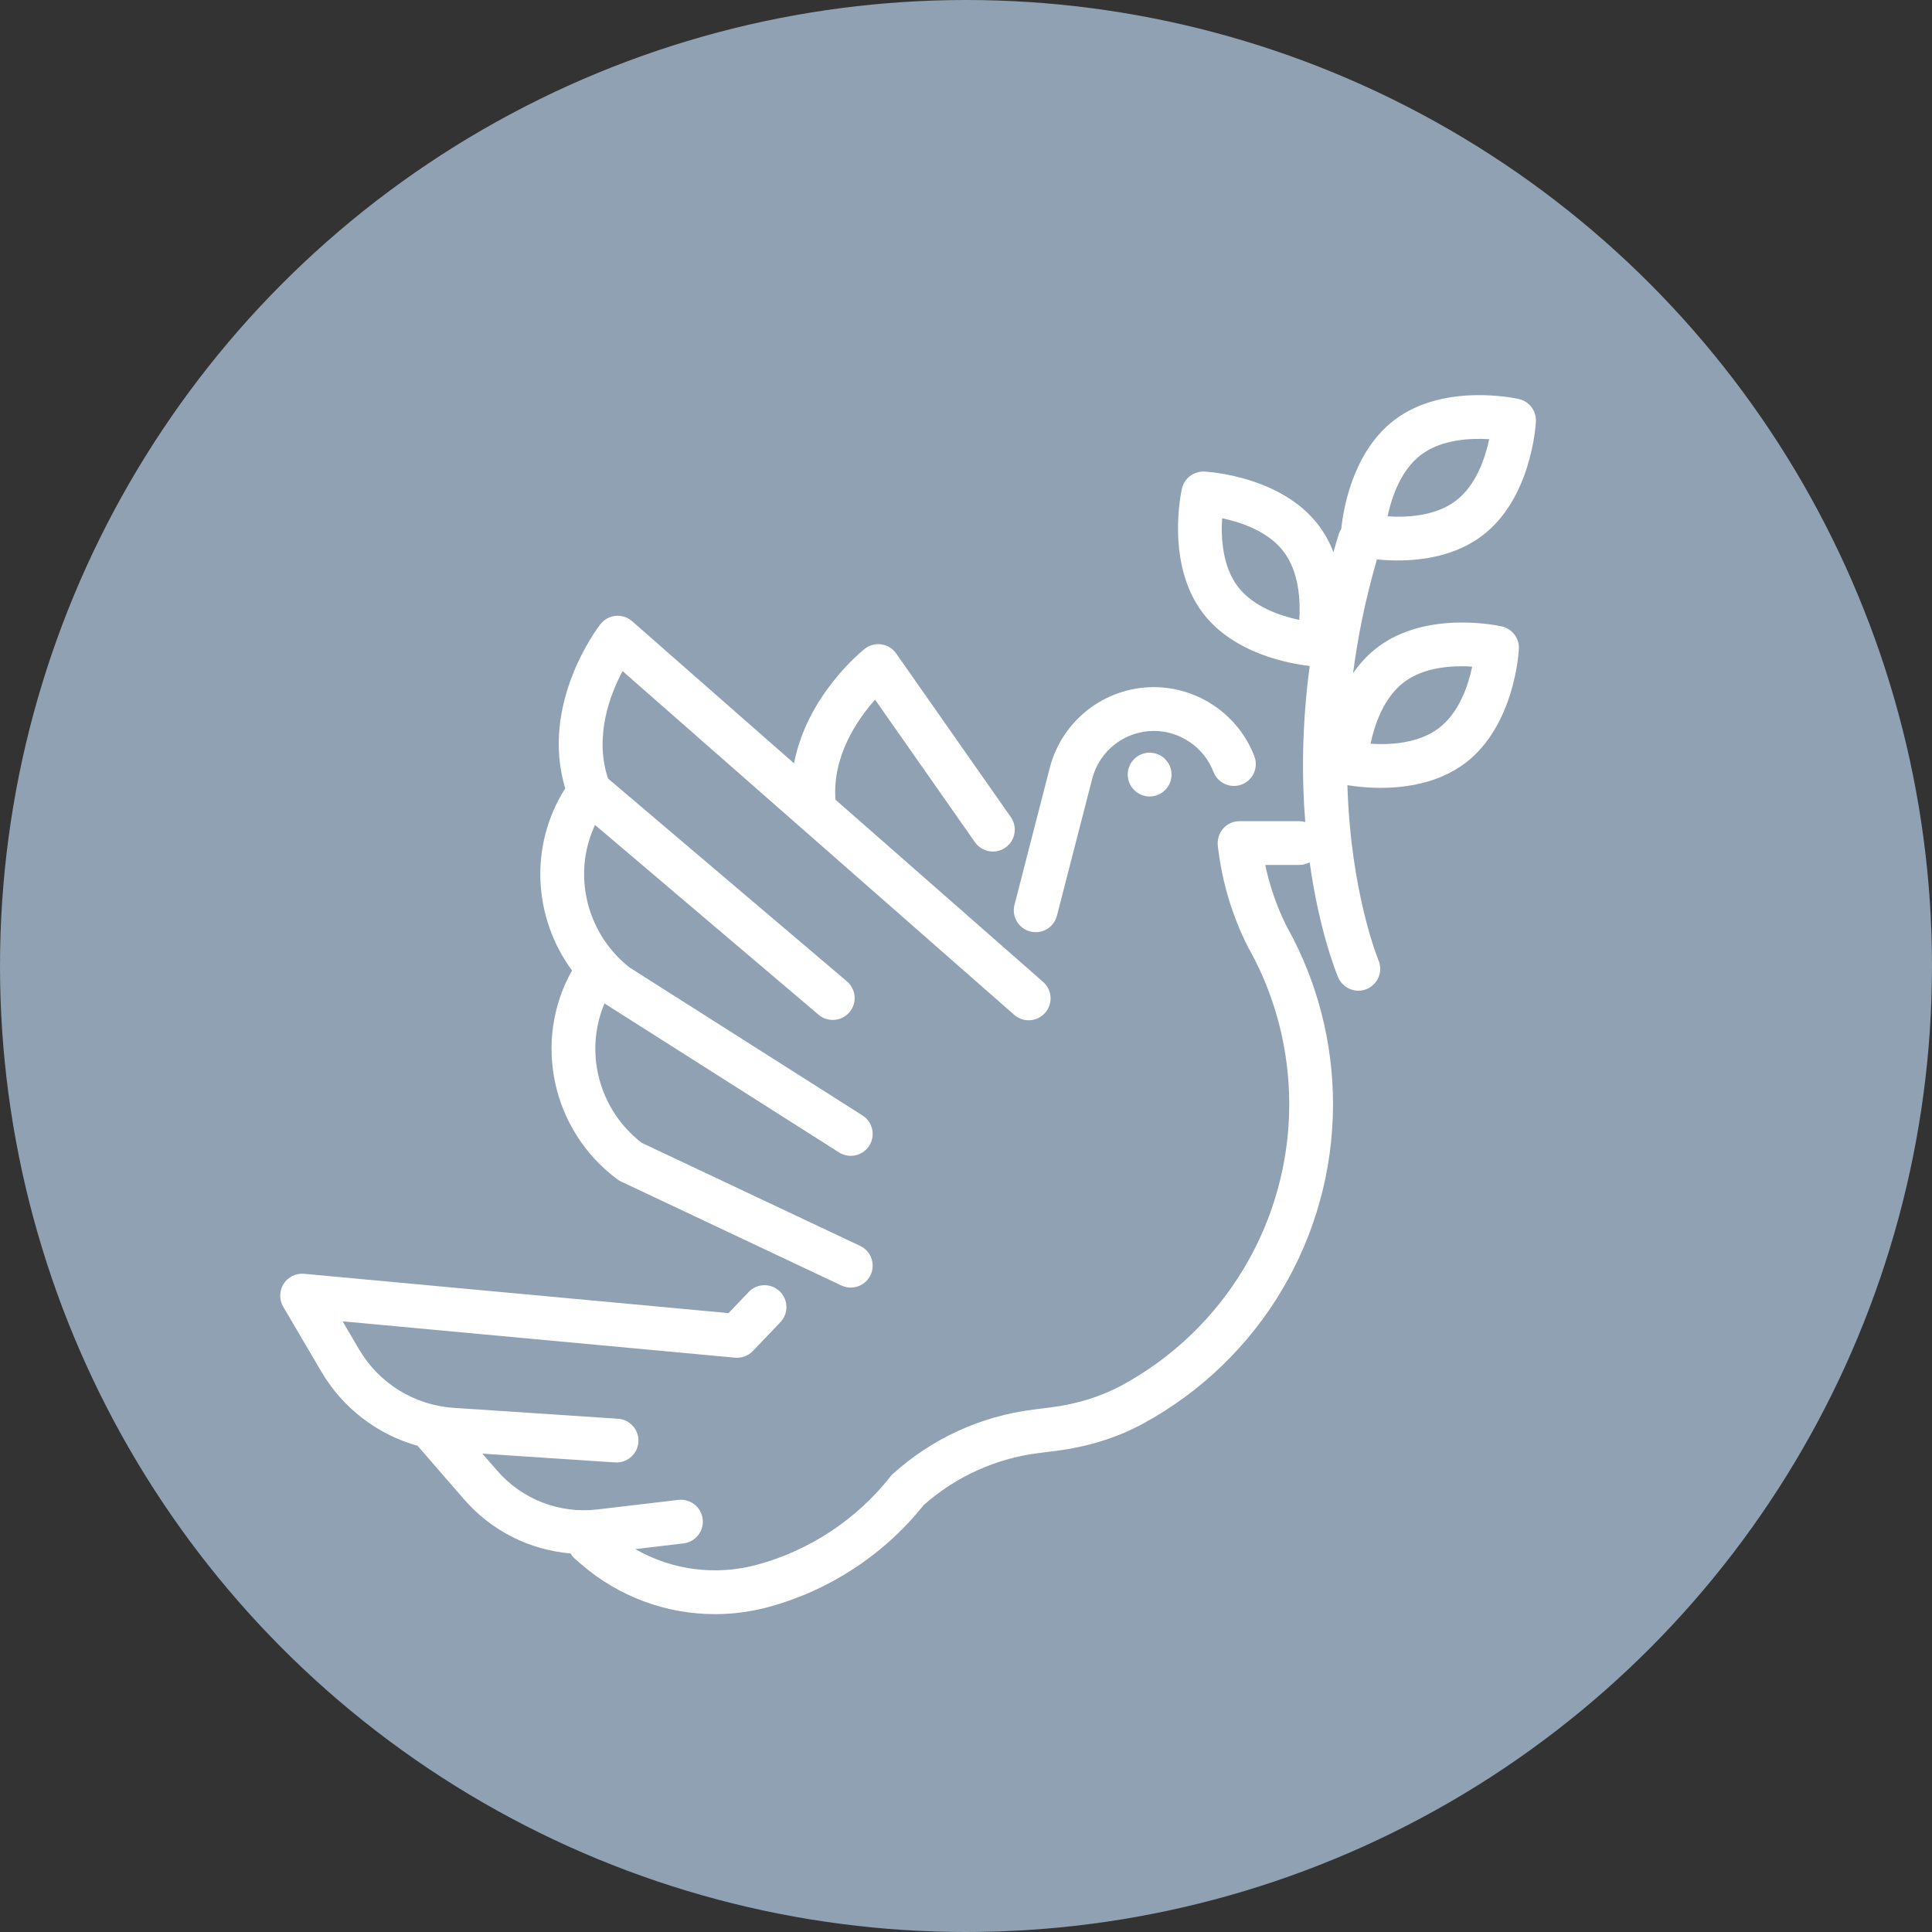
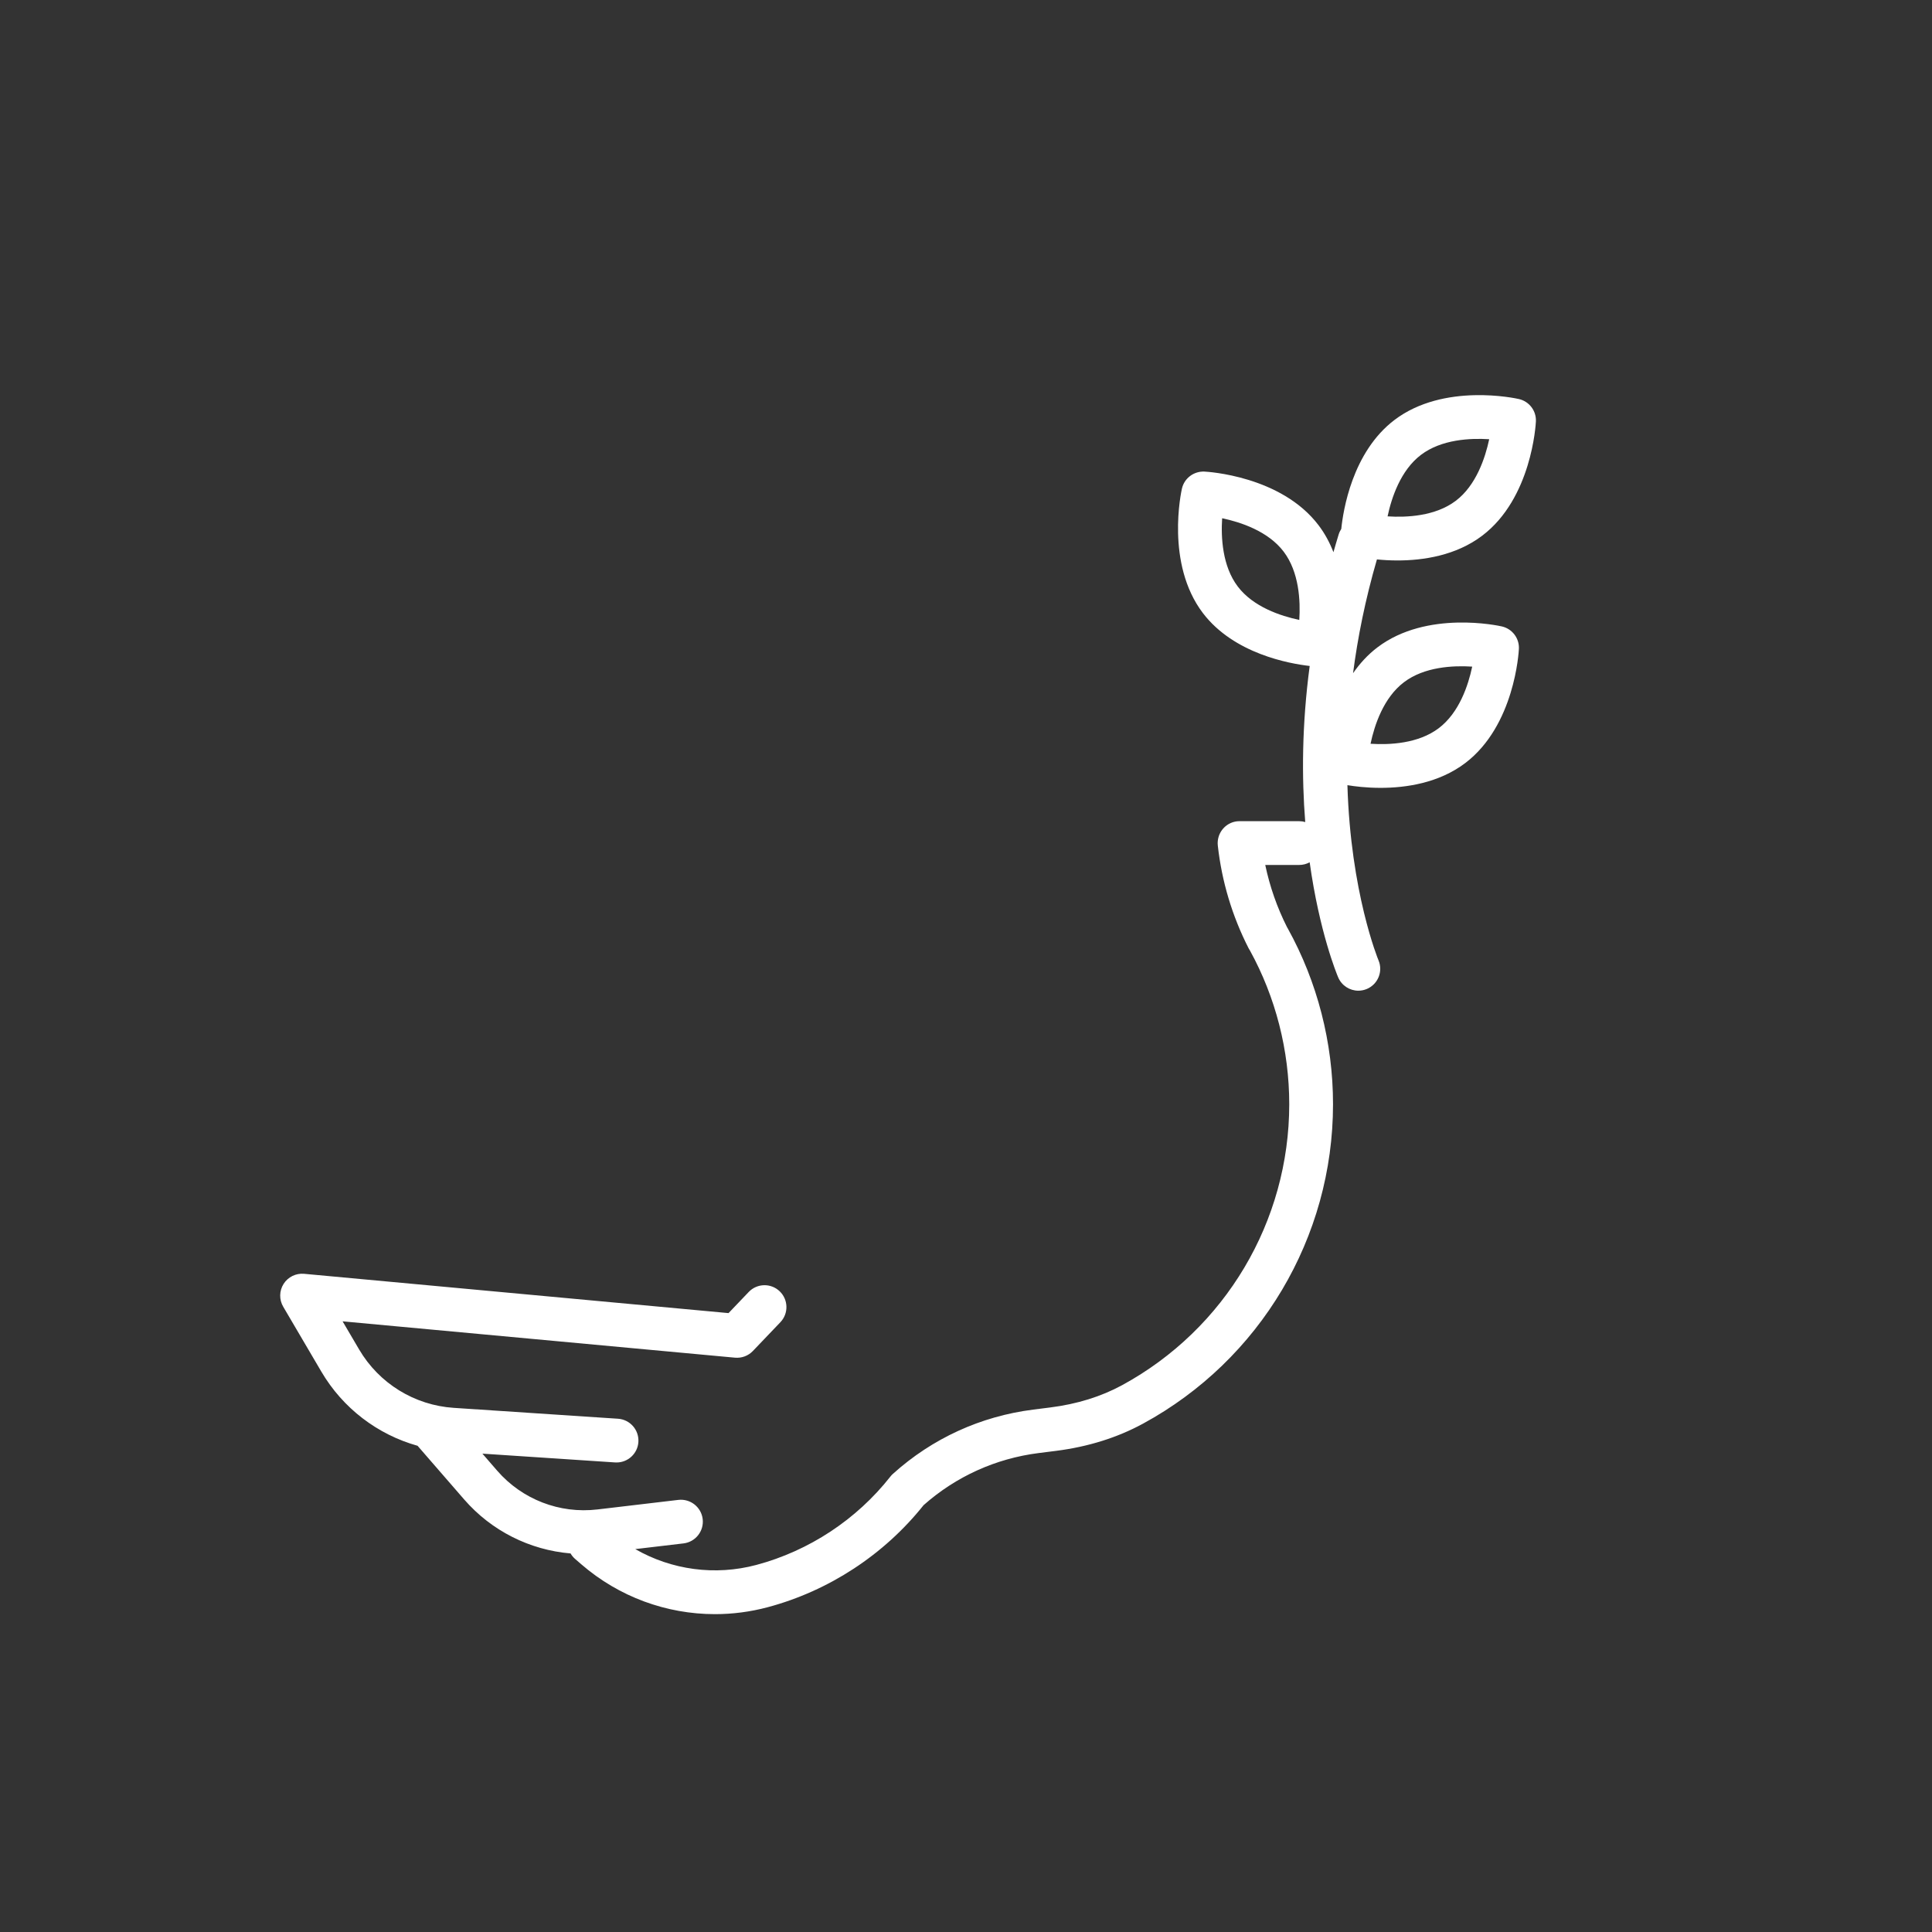
<svg xmlns="http://www.w3.org/2000/svg" version="1.1" id="Layer_1" x="0px" y="0px" viewBox="0 0 100 100" style="enable-background:new 0 0 100 100;" xml:space="preserve">
  <rect x="0" y="0" width="100" height="100" fill="#333333" stroke="none" />
  <style type="text/css">
	.st0{fill:#8FA1B3;}
	.st1{fill:#FFFFFF;}
</style>
-   <circle class="st0" cx="50" cy="50" r="50" />
  <g>
-     <path class="st1" d="M53.325,48.214c0.095,0.024,0.19,0.036,0.284,0.036   c0.505,0,0.965-0.339,1.097-0.851l1.826-7.09c0.375-1.458,1.689-2.476,3.194-2.476   c1.358,0,2.596,0.852,3.082,2.119c0.224,0.585,0.879,0.877,1.464,0.653   c0.585-0.224,0.877-0.879,0.653-1.464c-0.819-2.138-2.908-3.575-5.199-3.575   c-2.54,0-4.756,1.718-5.39,4.177l-1.826,7.09C52.354,47.44,52.719,48.058,53.325,48.214z" />
-     <path class="st1" d="M29.607,50.23c-2.035,3.621-1.074,8.259,2.338,10.806   c0.061,0.045,0.126,0.084,0.194,0.117l11.413,5.384c0.156,0.074,0.321,0.108,0.483,0.108   c0.425,0,0.832-0.24,1.026-0.65c0.267-0.566,0.025-1.241-0.542-1.509l-11.305-5.333   c-2.24-1.733-2.985-4.715-1.925-7.216c0.005,0.003,0.009,0.007,0.014,0.01l12.125,7.702   c0.188,0.12,0.399,0.177,0.607,0.177c0.375,0,0.742-0.186,0.958-0.526   c0.336-0.528,0.179-1.229-0.349-1.564l-12.069-7.666c-0.037-0.029-0.072-0.059-0.108-0.089   c-0.037-0.031-0.075-0.061-0.111-0.093c-0.04-0.035-0.079-0.071-0.118-0.107   c-0.035-0.032-0.07-0.063-0.104-0.096c-0.039-0.037-0.076-0.075-0.113-0.113   c-0.032-0.033-0.065-0.065-0.097-0.098c-0.037-0.039-0.072-0.079-0.108-0.119   c-0.03-0.034-0.061-0.067-0.09-0.101c-0.035-0.041-0.069-0.083-0.103-0.124   c-0.028-0.034-0.056-0.068-0.083-0.102c-0.033-0.043-0.065-0.087-0.098-0.13   c-0.026-0.035-0.052-0.069-0.077-0.104c-0.032-0.045-0.062-0.09-0.092-0.136   c-0.023-0.035-0.047-0.069-0.07-0.105c-0.03-0.047-0.058-0.094-0.086-0.141   c-0.021-0.035-0.043-0.07-0.063-0.105c-0.028-0.048-0.054-0.097-0.08-0.146   c-0.019-0.036-0.039-0.071-0.058-0.107c-0.025-0.049-0.049-0.1-0.073-0.15   c-0.017-0.036-0.035-0.071-0.052-0.108c-0.023-0.051-0.045-0.103-0.067-0.155   c-0.015-0.036-0.031-0.071-0.046-0.107c-0.021-0.053-0.041-0.106-0.06-0.16   c-0.013-0.036-0.027-0.071-0.04-0.107c-0.019-0.054-0.036-0.109-0.054-0.164   c-0.011-0.035-0.023-0.071-0.034-0.106c-0.017-0.056-0.031-0.112-0.047-0.168   c-0.009-0.035-0.02-0.07-0.028-0.105c-0.014-0.057-0.026-0.114-0.039-0.172   c-0.008-0.035-0.016-0.07-0.023-0.105c-0.012-0.058-0.021-0.116-0.031-0.174   c-0.006-0.035-0.013-0.069-0.018-0.104c-0.009-0.059-0.016-0.118-0.023-0.177   c-0.004-0.035-0.01-0.069-0.013-0.103c-0.006-0.059-0.011-0.119-0.015-0.179   c-0.003-0.034-0.006-0.069-0.008-0.103c-0.004-0.06-0.005-0.121-0.007-0.181   c-0.001-0.034-0.003-0.067-0.004-0.101c-0.001-0.06,0.001-0.121,0.001-0.181   c0.001-0.034,0-0.068,0.001-0.102c0.002-0.061,0.006-0.121,0.01-0.182   c0.002-0.034,0.003-0.067,0.006-0.101c0.005-0.061,0.012-0.122,0.019-0.182   c0.004-0.033,0.006-0.067,0.011-0.1c0.008-0.06,0.017-0.119,0.027-0.179   c0.005-0.034,0.01-0.068,0.016-0.102c0.01-0.059,0.023-0.118,0.035-0.176   c0.007-0.035,0.013-0.069,0.021-0.104c0.013-0.057,0.028-0.114,0.043-0.172   c0.009-0.035,0.017-0.071,0.027-0.106c0.015-0.054,0.032-0.108,0.049-0.162   c0.012-0.038,0.022-0.076,0.034-0.113c0.017-0.051,0.036-0.102,0.054-0.153   c0.014-0.04,0.027-0.08,0.043-0.119c0.018-0.048,0.039-0.096,0.059-0.144   c0.017-0.042,0.033-0.084,0.052-0.125c0.018-0.041,0.038-0.081,0.057-0.122l4.983,4.23   l6.587,5.593c0.213,0.181,0.474,0.269,0.733,0.269c0.321,0,0.64-0.136,0.865-0.4   c0.405-0.477,0.347-1.192-0.131-1.597l-6.587-5.593l-5.777-4.904   c-0.725-2.174,0.098-4.333,0.752-5.562l20.273,17.793c0.215,0.189,0.482,0.281,0.747,0.281   c0.315,0,0.628-0.13,0.852-0.386c0.413-0.471,0.366-1.186-0.104-1.599l-10.749-9.434   c-0.165-2.262,1.132-4.144,2.052-5.175l5.168,7.377c0.22,0.315,0.572,0.483,0.929,0.483   c0.225,0,0.451-0.067,0.649-0.205c0.513-0.359,0.637-1.066,0.278-1.578l-5.933-8.469   c-0.179-0.256-0.456-0.426-0.764-0.471c-0.31-0.045-0.623,0.039-0.867,0.233   c-0.144,0.114-2.986,2.407-3.655,5.924l-8.382-7.356c-0.235-0.206-0.544-0.306-0.854-0.277   c-0.311,0.029-0.595,0.186-0.787,0.432c-0.132,0.169-3.146,4.115-1.82,8.497   C27.383,43.751,27.594,47.498,29.607,50.23z" />
-     <path class="st1" d="M59.938,39.045c-0.07-0.028-0.14-0.051-0.213-0.064   c-0.145-0.03-0.296-0.03-0.442,0c-0.072,0.013-0.144,0.036-0.212,0.064   c-0.07,0.028-0.134,0.062-0.196,0.104c-0.062,0.042-0.119,0.089-0.172,0.142   c-0.211,0.21-0.332,0.502-0.332,0.801c0,0.074,0.008,0.149,0.023,0.221s0.036,0.144,0.064,0.212   c0.028,0.07,0.064,0.134,0.104,0.196c0.042,0.062,0.089,0.119,0.142,0.172   c0.053,0.053,0.11,0.1,0.172,0.142c0.062,0.04,0.127,0.076,0.196,0.104   c0.068,0.028,0.14,0.049,0.212,0.064s0.147,0.023,0.221,0.023c0.074,0,0.149-0.008,0.221-0.023   c0.074-0.015,0.144-0.036,0.213-0.064c0.068-0.028,0.134-0.064,0.195-0.104   c0.062-0.042,0.121-0.089,0.172-0.142c0.053-0.053,0.1-0.11,0.142-0.172   s0.076-0.127,0.104-0.196c0.028-0.068,0.051-0.14,0.064-0.212c0.015-0.072,0.023-0.147,0.023-0.221   c0-0.298-0.121-0.591-0.332-0.801c-0.051-0.053-0.11-0.1-0.172-0.142   C60.072,39.107,60.006,39.074,59.938,39.045z" />
    <path class="st1" d="M77.737,32.424c-0.157-0.036-3.884-0.856-6.439,1.082   c-0.509,0.386-0.924,0.848-1.264,1.339c0.239-1.844,0.633-3.816,1.236-5.89   c0.307,0.031,0.67,0.054,1.07,0.054c1.312,0,3.016-0.247,4.383-1.285   c2.554-1.938,2.767-5.748,2.775-5.91c0.027-0.549-0.344-1.038-0.88-1.16   c-0.157-0.036-3.885-0.856-6.439,1.082c-2.196,1.667-2.661,4.716-2.754,5.64   c-0.057,0.087-0.104,0.183-0.136,0.288c-0.095,0.308-0.184,0.614-0.27,0.918   c-0.188-0.485-0.438-0.959-0.772-1.398c-1.938-2.554-5.748-2.767-5.91-2.775   c-0.547-0.023-1.038,0.344-1.16,0.88c-0.036,0.157-0.856,3.885,1.082,6.439   c1.606,2.116,4.495,2.625,5.531,2.742c-0.407,3.053-0.414,5.777-0.231,8.079   c-0.1-0.029-0.205-0.045-0.315-0.045H64.158c-0.001,0-0.002,0-0.002,0   c-0.021,0-0.043,0.002-0.064,0.003c-0.019,0.001-0.037,0.001-0.056,0.003   c-0.001,0-0.002,0-0.003,0c-0.01,0.001-0.02,0.004-0.03,0.005   c-0.027,0.004-0.054,0.007-0.08,0.013c-0.012,0.003-0.024,0.006-0.036,0.009   c-0.024,0.006-0.048,0.012-0.072,0.019c-0.016,0.005-0.031,0.011-0.046,0.017   c-0.019,0.007-0.038,0.014-0.057,0.022c-0.018,0.008-0.036,0.017-0.053,0.026   c-0.015,0.007-0.03,0.014-0.045,0.022c-0.019,0.01-0.037,0.022-0.055,0.033   c-0.013,0.008-0.026,0.015-0.038,0.024c-0.018,0.012-0.035,0.026-0.052,0.039   c-0.012,0.009-0.024,0.017-0.035,0.027c-0.016,0.013-0.031,0.028-0.046,0.042   c-0.011,0.011-0.023,0.021-0.034,0.032c-0.014,0.014-0.026,0.029-0.039,0.043   c-0.011,0.013-0.023,0.025-0.034,0.039c-0.011,0.014-0.021,0.028-0.032,0.043   c-0.011,0.015-0.023,0.03-0.033,0.046c-0.009,0.014-0.017,0.028-0.026,0.043   c-0.01,0.017-0.021,0.034-0.03,0.051c-0.008,0.015-0.014,0.03-0.022,0.045   c-0.009,0.018-0.017,0.036-0.025,0.054c-0.007,0.017-0.012,0.034-0.019,0.051   c-0.006,0.017-0.013,0.035-0.018,0.053c-0.006,0.02-0.01,0.04-0.015,0.06   c-0.004,0.016-0.008,0.032-0.012,0.048c-0.005,0.023-0.008,0.047-0.011,0.071   c-0.002,0.014-0.004,0.027-0.006,0.04c-0.002,0.025-0.003,0.049-0.004,0.074   c-0,0.012-0.002,0.025-0.002,0.037c0,0.001,0,0.003,0,0.004   c0,0.018,0.002,0.037,0.003,0.055c0.001,0.021,0.002,0.042,0.004,0.063   c0,0.001,0,0.002,0,0.003c0.207,1.861,0.743,3.65,1.593,5.316   c0.02,0.04,0.043,0.078,0.068,0.115l0.003,0.004c1.331,2.422,2.034,5.171,2.034,7.954   c0,6.068-3.315,11.641-8.65,14.544c-1.086,0.591-2.334,0.978-3.709,1.152l-0.895,0.113   c-2.715,0.343-5.225,1.492-7.258,3.324c-0.048,0.043-0.093,0.091-0.133,0.142   c-1.745,2.221-4.208,3.845-6.937,4.573c-2.138,0.57-4.386,0.26-6.268-0.819l2.497-0.295   c0.622-0.074,1.066-0.637,0.993-1.259c-0.074-0.622-0.637-1.064-1.259-0.993l-4.191,0.495   c-1.957,0.231-3.896-0.519-5.187-2.007l-0.765-0.882l6.868,0.455c0.025,0.002,0.051,0.002,0.076,0.002   c0.592,0,1.09-0.459,1.13-1.058c0.041-0.625-0.431-1.164-1.056-1.206l-8.5-0.563   c-2.035-0.135-3.867-1.265-4.9-3.024l-0.854-1.454l20.312,1.881   c0.344,0.031,0.685-0.095,0.924-0.346l1.423-1.489c0.432-0.452,0.416-1.17-0.037-1.602   c-0.452-0.433-1.17-0.416-1.602,0.037l-1.044,1.093l-21.968-2.034   c-0.423-0.038-0.833,0.162-1.061,0.521c-0.228,0.359-0.236,0.815-0.021,1.182l1.974,3.361   c1.114,1.897,2.908,3.256,4.981,3.838l2.409,2.775c1.417,1.632,3.399,2.619,5.509,2.797   c0.061,0.104,0.139,0.2,0.235,0.284l0.327,0.283c1.945,1.681,4.402,2.575,6.911,2.575   c0.91,0,1.827-0.118,2.728-0.358c3.167-0.845,6.03-2.719,8.072-5.283   c1.675-1.484,3.733-2.416,5.956-2.697l0.895-0.113c1.657-0.21,3.174-0.684,4.508-1.41   c6.065-3.3,9.833-9.636,9.833-16.535c0-3.181-0.809-6.326-2.34-9.093   c-0.013-0.023-0.027-0.046-0.041-0.069c-0.516-1.025-0.892-2.103-1.127-3.22h1.757   c0.196,0,0.381-0.05,0.542-0.138c0.505,3.606,1.397,5.77,1.475,5.954   c0.183,0.432,0.603,0.692,1.044,0.692c0.147,0,0.297-0.029,0.442-0.09   c0.576-0.244,0.846-0.909,0.601-1.486c-0.023-0.055-1.442-3.5-1.608-9.062   c0.36,0.06,0.975,0.139,1.718,0.139c1.312,0,3.016-0.247,4.383-1.285   c2.554-1.938,2.767-5.748,2.775-5.91C78.644,33.035,78.273,32.547,77.737,32.424z M73.55,23.543   c1.056-0.801,2.544-0.872,3.531-0.809c-0.206,0.969-0.677,2.388-1.727,3.185   c-1.057,0.802-2.546,0.872-3.533,0.808C72.025,25.76,72.494,24.344,73.55,23.543z M67.251,32.087   c-0.968-0.204-2.384-0.673-3.185-1.73c-0.801-1.056-0.872-2.546-0.808-3.533   c0.968,0.204,2.384,0.673,3.185,1.73C67.244,29.611,67.315,31.101,67.251,32.087z M74.472,37.689   c-1.056,0.802-2.546,0.872-3.533,0.808c0.204-0.968,0.673-2.384,1.729-3.185   c1.057-0.802,2.546-0.872,3.533-0.808C75.997,35.472,75.529,36.887,74.472,37.689z" />
  </g>
</svg>